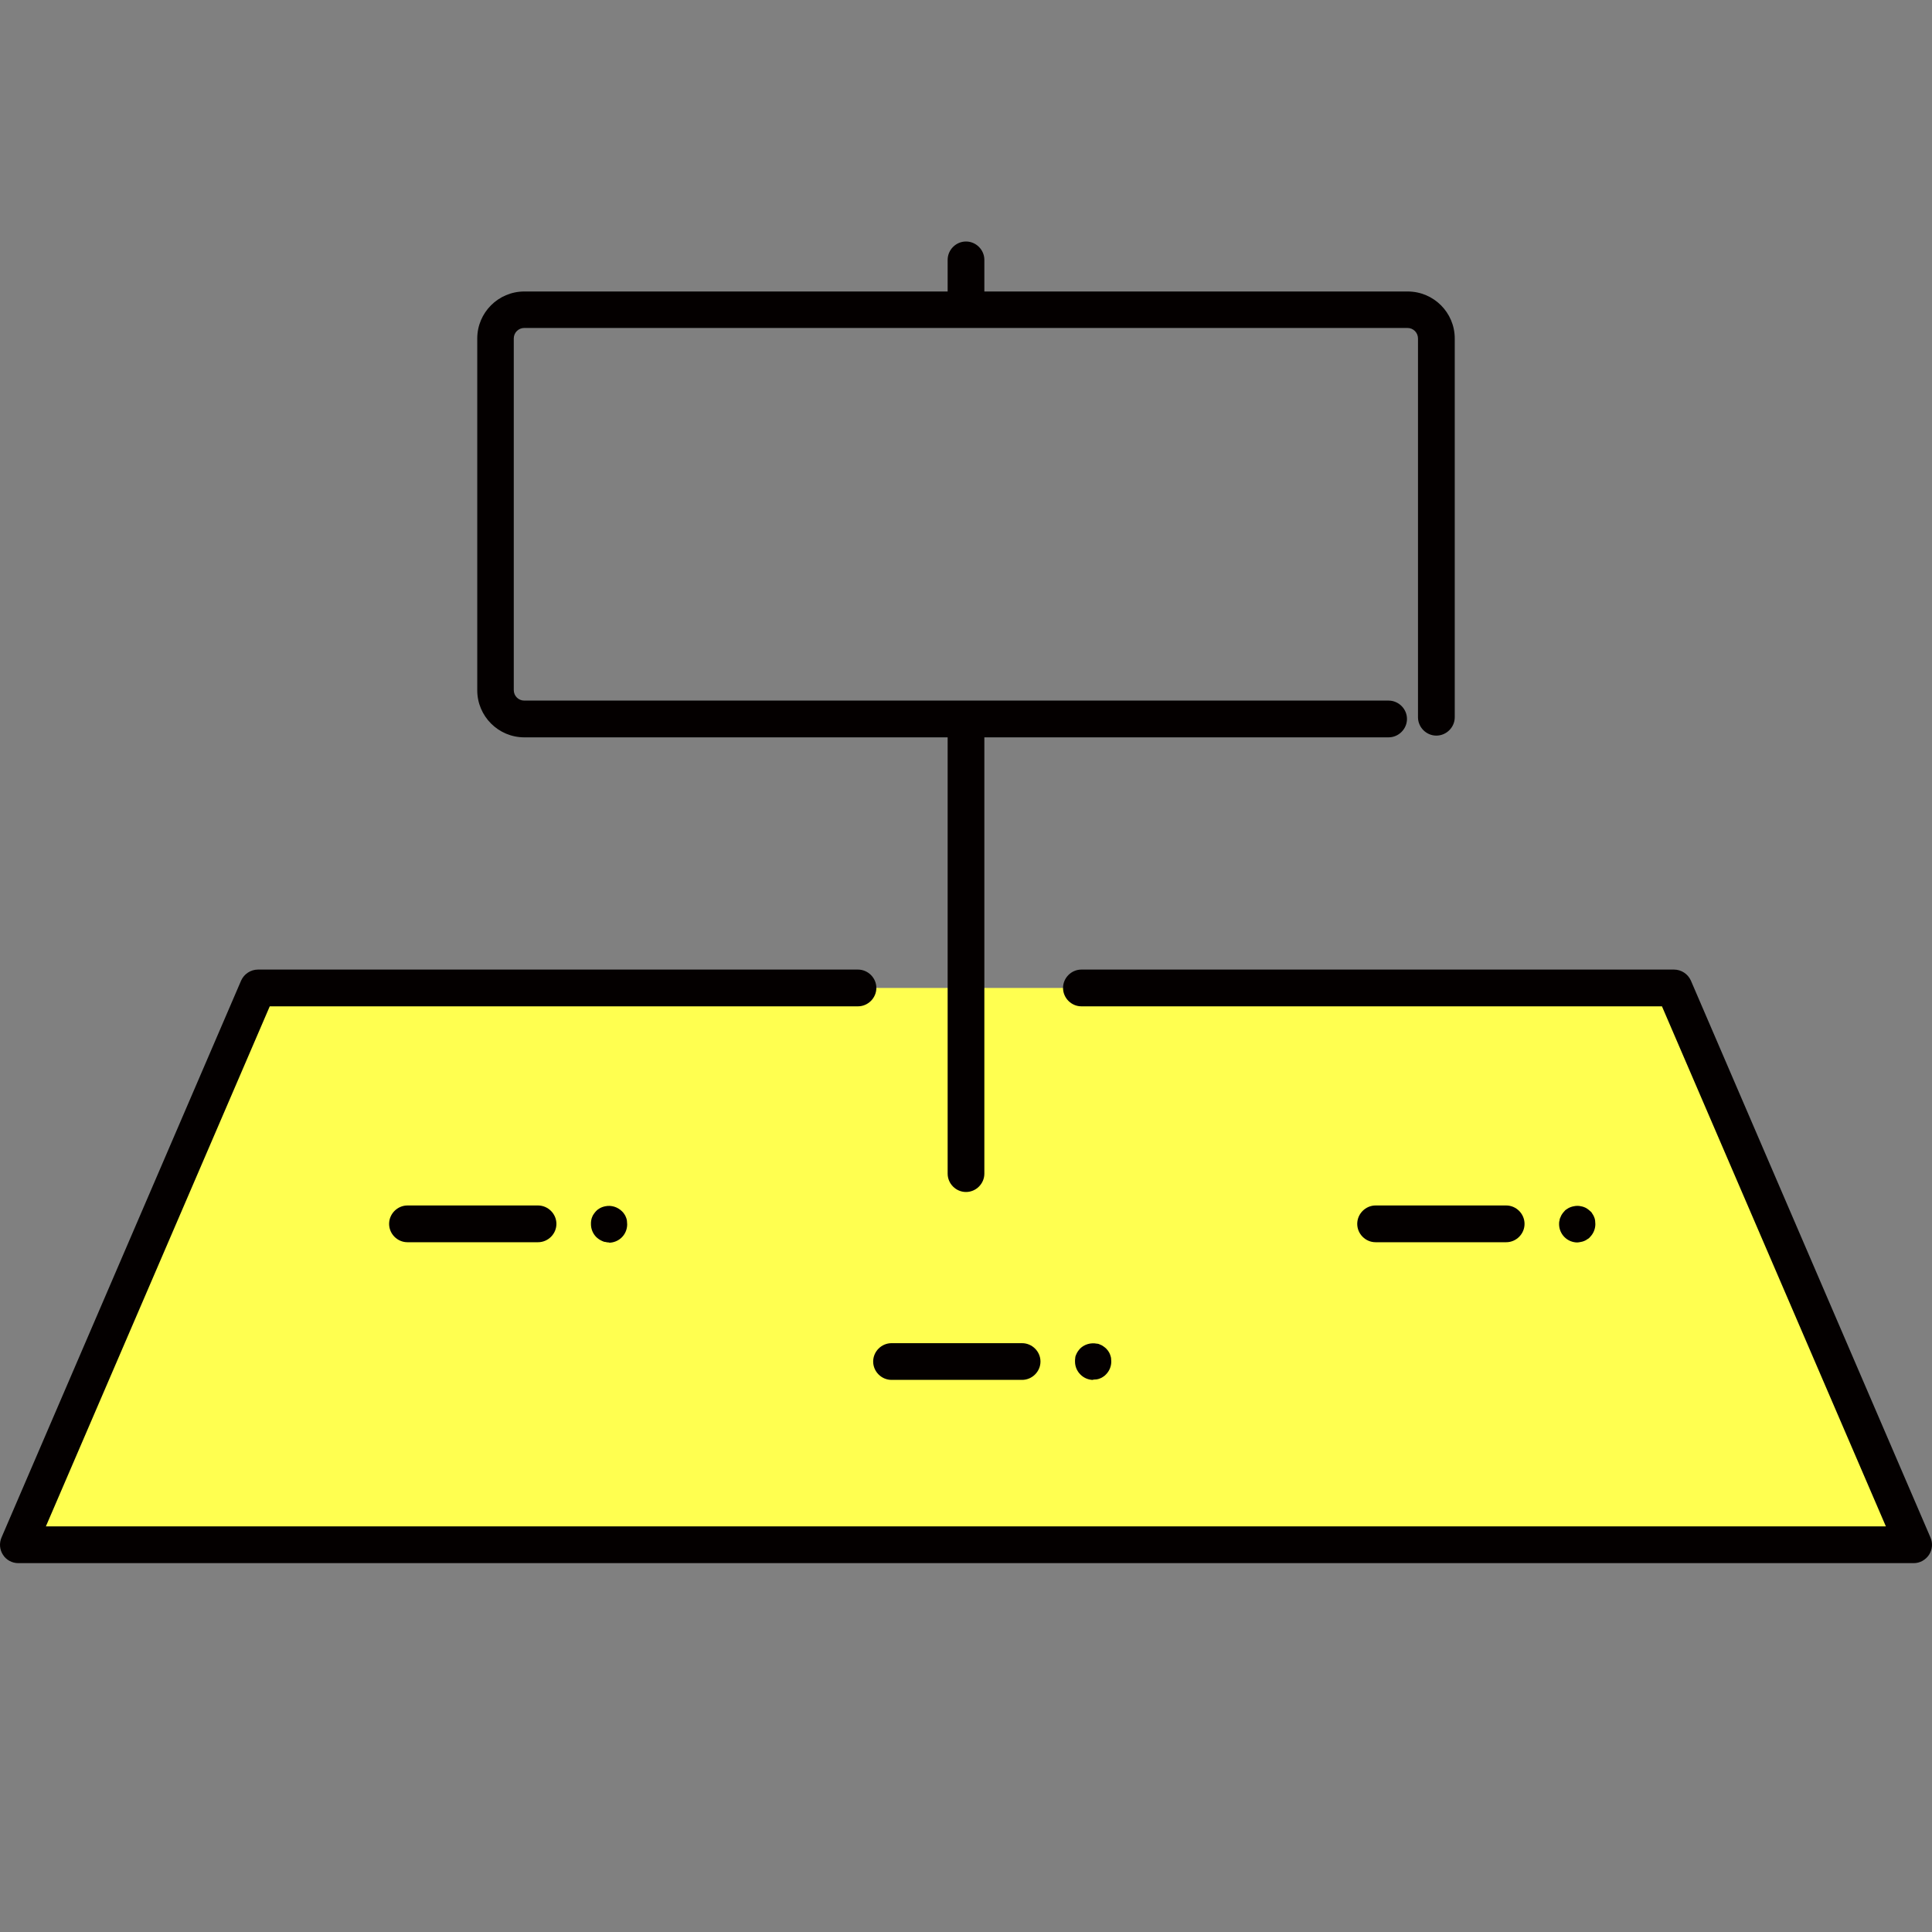
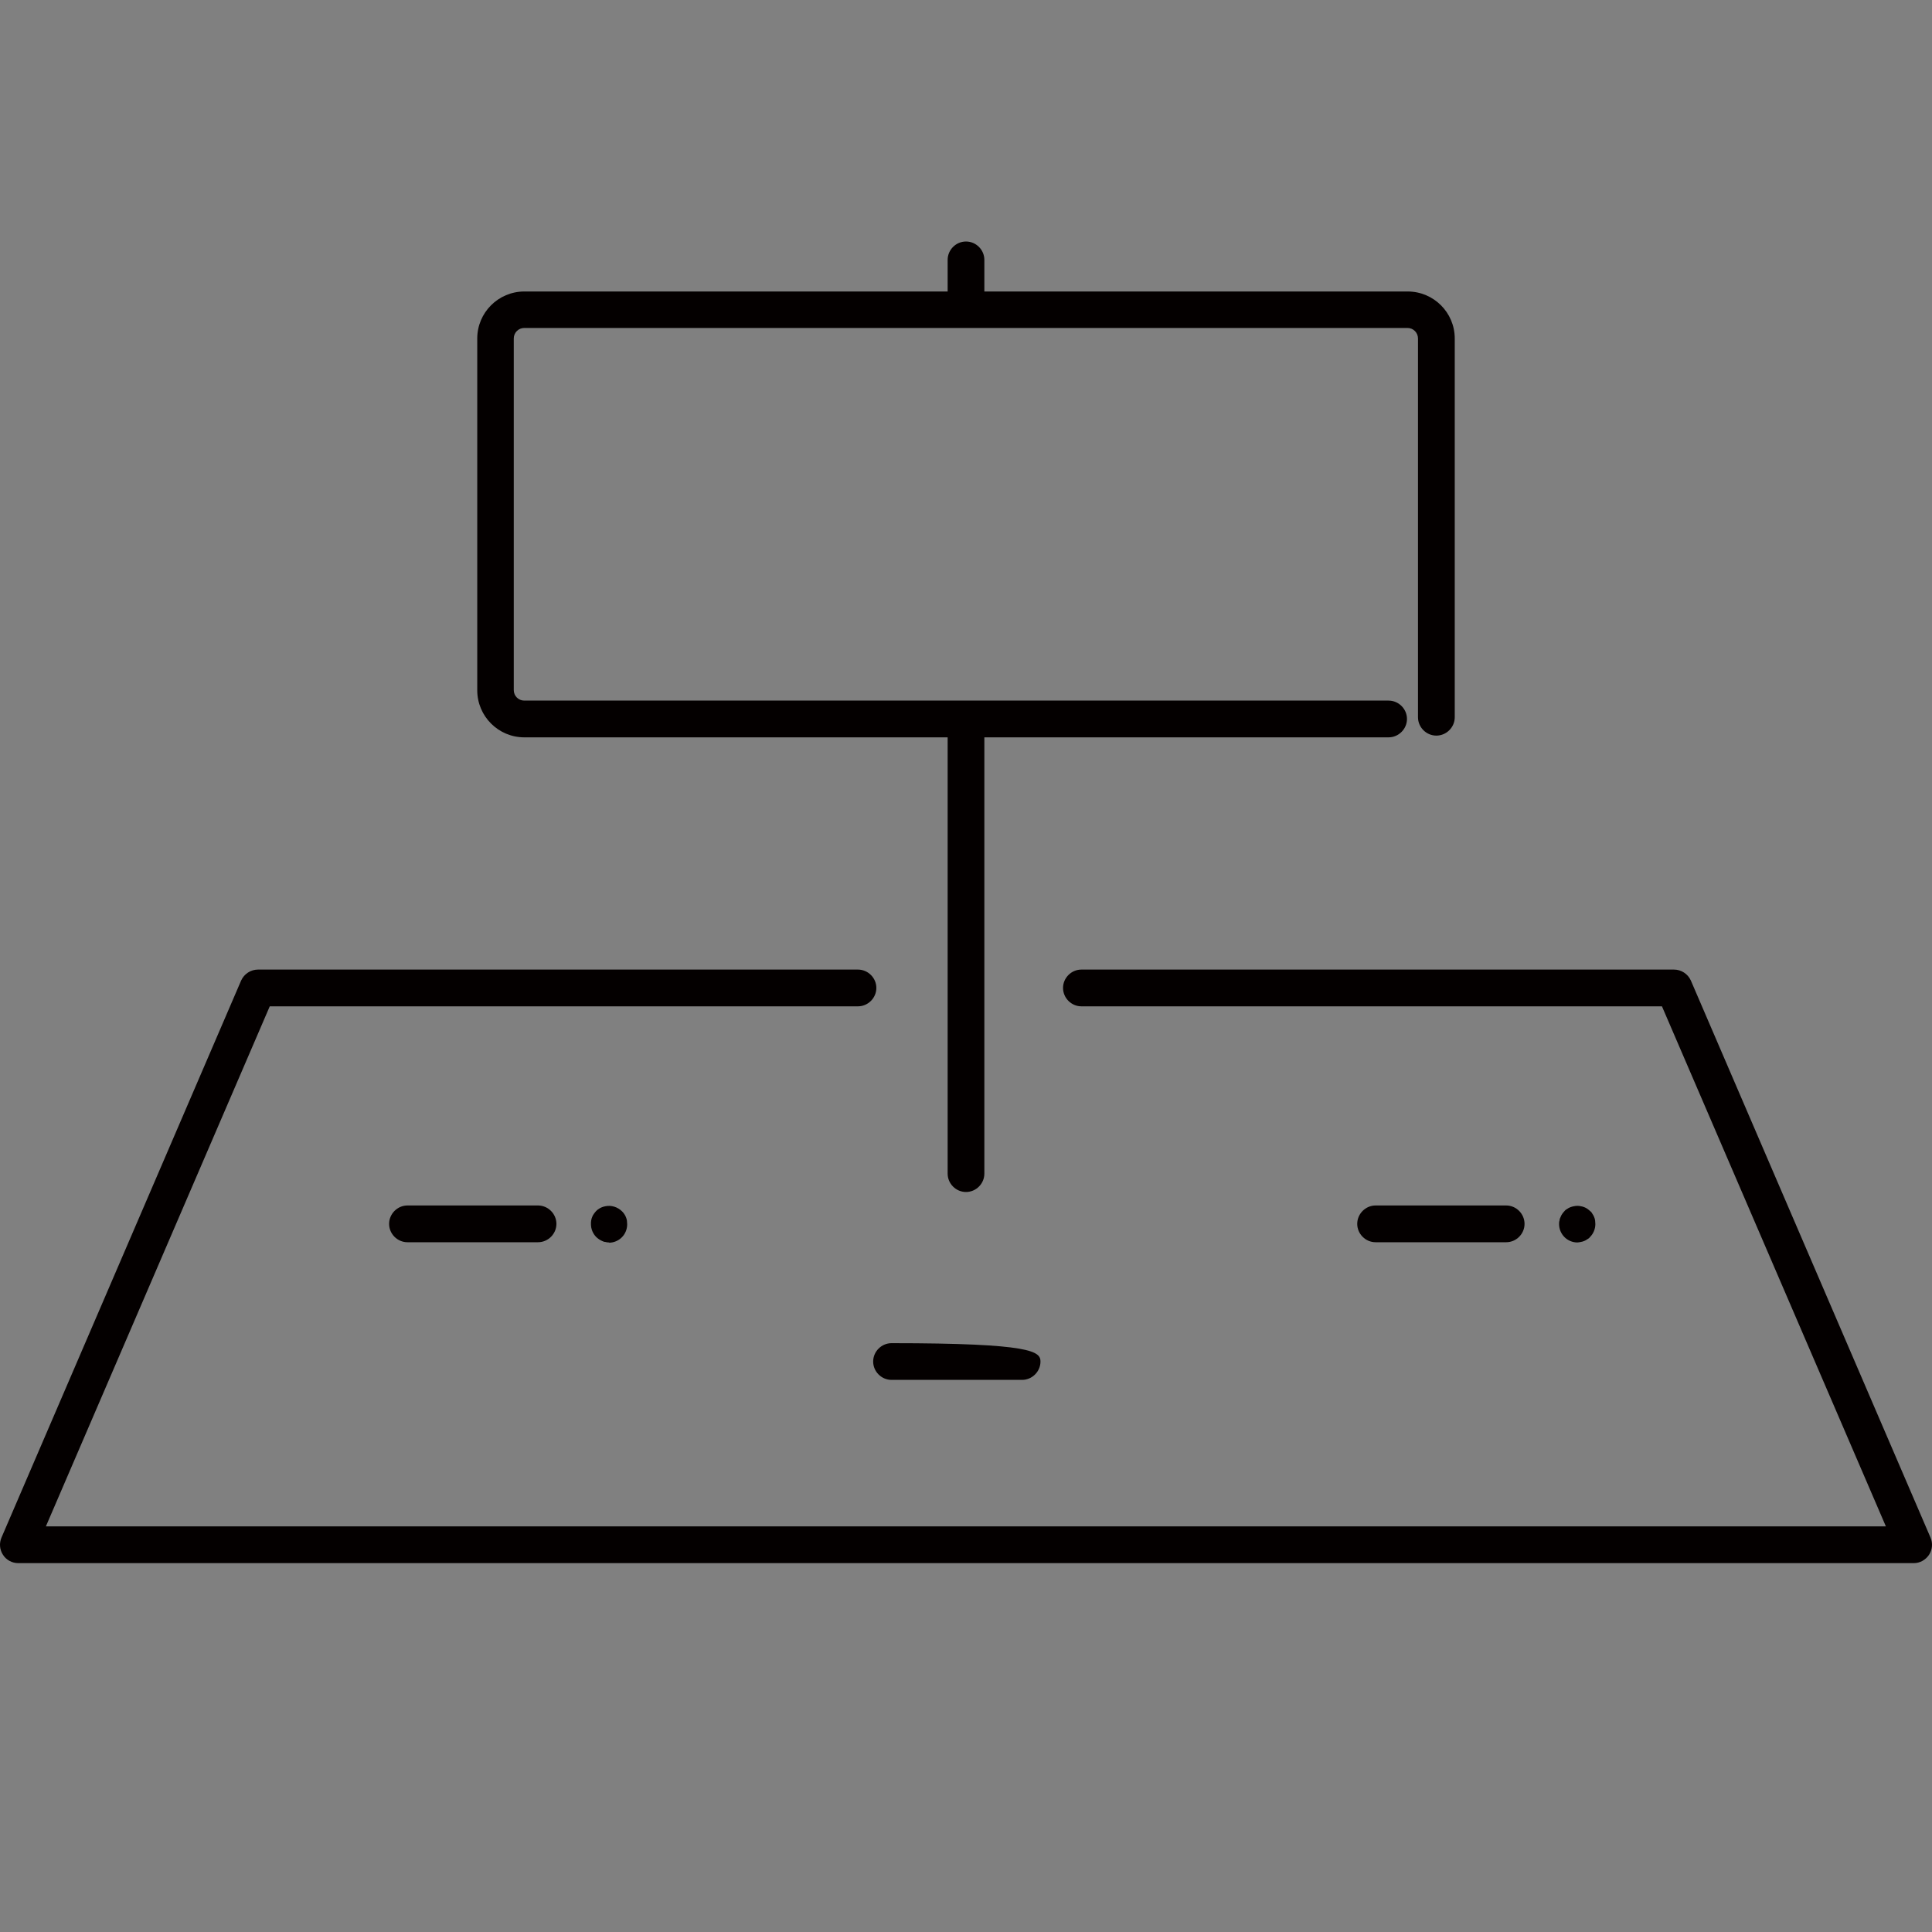
<svg xmlns="http://www.w3.org/2000/svg" width="40" height="40" viewBox="0 0 40 40" fill="none">
  <rect x="0" y="0" width="40" height="40" fill="#808080" stroke="none" />
  <path d="M20 6.633C19.792 6.633 19.62 6.461 19.62 6.253V5.38C19.62 5.172 19.792 5 20 5C20.208 5 20.38 5.172 20.38 5.38V6.258C20.38 6.466 20.208 6.638 20 6.638V6.633Z" fill="#040000" />
-   <path d="M22.399 20.454H34.668L39.628 31.983H0.377L5.337 20.454H17.753H22.399Z" fill="#FFFF50" />
  <path d="M39.628 32.363H0.377C0.25 32.363 0.128 32.297 0.062 32.191C-0.009 32.084 -0.019 31.947 0.032 31.831L4.992 20.302C5.053 20.165 5.19 20.074 5.342 20.074H17.763C17.971 20.074 18.144 20.246 18.144 20.454C18.144 20.662 17.971 20.835 17.763 20.835H5.585L0.95 31.602H39.045L34.409 20.835H22.389C22.181 20.835 22.009 20.662 22.009 20.454C22.009 20.246 22.181 20.074 22.389 20.074H34.658C34.81 20.074 34.947 20.165 35.008 20.302L39.968 31.831C40.019 31.947 40.009 32.084 39.938 32.191C39.867 32.297 39.75 32.363 39.623 32.363H39.628Z" fill="#040000" />
  <path d="M11.139 25.719H8.436C8.228 25.719 8.056 25.547 8.056 25.339C8.056 25.131 8.228 24.958 8.436 24.958H11.139C11.347 24.958 11.52 25.131 11.52 25.339C11.52 25.547 11.347 25.719 11.139 25.719Z" fill="#040000" />
  <path d="M12.615 25.724C12.615 25.724 12.564 25.724 12.539 25.714C12.514 25.714 12.488 25.704 12.468 25.694C12.448 25.684 12.422 25.673 12.402 25.658C12.382 25.643 12.361 25.628 12.346 25.613C12.275 25.542 12.235 25.445 12.235 25.344C12.235 25.318 12.235 25.293 12.24 25.268C12.245 25.242 12.25 25.217 12.26 25.197C12.27 25.171 12.28 25.151 12.296 25.131C12.311 25.11 12.326 25.09 12.341 25.075C12.361 25.055 12.377 25.039 12.397 25.029C12.417 25.014 12.438 25.004 12.463 24.994C12.488 24.984 12.509 24.979 12.534 24.974C12.656 24.948 12.788 24.989 12.879 25.08C12.894 25.095 12.914 25.116 12.925 25.136C12.94 25.156 12.95 25.176 12.96 25.202C12.97 25.222 12.975 25.247 12.98 25.273C12.98 25.298 12.985 25.323 12.985 25.349C12.985 25.45 12.945 25.547 12.874 25.618C12.803 25.689 12.706 25.729 12.605 25.729L12.615 25.724Z" fill="#040000" />
-   <path d="M21.161 28.569H18.458C18.25 28.569 18.078 28.397 18.078 28.189C18.078 27.981 18.25 27.809 18.458 27.809H21.161C21.369 27.809 21.542 27.981 21.542 28.189C21.542 28.397 21.369 28.569 21.161 28.569Z" fill="#040000" />
-   <path d="M22.637 28.57C22.536 28.57 22.439 28.529 22.369 28.458C22.297 28.387 22.257 28.291 22.257 28.189C22.257 28.164 22.257 28.138 22.262 28.113C22.262 28.088 22.272 28.062 22.282 28.042C22.293 28.017 22.303 27.996 22.318 27.976C22.333 27.956 22.348 27.936 22.363 27.92C22.45 27.834 22.582 27.794 22.708 27.819C22.734 27.819 22.759 27.829 22.779 27.839C22.805 27.849 22.825 27.859 22.845 27.875C22.866 27.89 22.886 27.905 22.901 27.92C22.916 27.941 22.937 27.956 22.947 27.976C22.962 27.996 22.972 28.017 22.982 28.042C22.992 28.067 22.997 28.088 23.003 28.113C23.003 28.138 23.008 28.164 23.008 28.189C23.008 28.291 22.967 28.387 22.896 28.458C22.876 28.478 22.86 28.493 22.84 28.504C22.82 28.519 22.8 28.529 22.774 28.539C22.754 28.549 22.729 28.554 22.703 28.559C22.678 28.559 22.653 28.564 22.627 28.564L22.637 28.57Z" fill="#040000" />
+   <path d="M21.161 28.569H18.458C18.25 28.569 18.078 28.397 18.078 28.189C18.078 27.981 18.25 27.809 18.458 27.809C21.369 27.809 21.542 27.981 21.542 28.189C21.542 28.397 21.369 28.569 21.161 28.569Z" fill="#040000" />
  <path d="M31.184 25.719H28.48C28.272 25.719 28.1 25.547 28.1 25.339C28.1 25.131 28.272 24.958 28.48 24.958H31.184C31.392 24.958 31.564 25.131 31.564 25.339C31.564 25.547 31.392 25.719 31.184 25.719Z" fill="#040000" />
  <path d="M32.66 25.724C32.558 25.724 32.462 25.684 32.391 25.613C32.32 25.542 32.279 25.445 32.279 25.344C32.279 25.318 32.279 25.293 32.289 25.268C32.289 25.242 32.3 25.217 32.31 25.197C32.32 25.171 32.33 25.151 32.345 25.131C32.36 25.11 32.376 25.09 32.391 25.075C32.406 25.055 32.426 25.04 32.447 25.029C32.467 25.014 32.487 25.004 32.513 24.994C32.538 24.984 32.558 24.979 32.584 24.974C32.634 24.963 32.685 24.963 32.731 24.974C32.756 24.979 32.781 24.984 32.802 24.994C32.827 25.004 32.847 25.014 32.867 25.029C32.888 25.045 32.908 25.06 32.923 25.075C32.944 25.09 32.959 25.11 32.969 25.131C32.984 25.151 32.994 25.171 33.005 25.197C33.015 25.217 33.02 25.242 33.025 25.268C33.025 25.293 33.03 25.318 33.03 25.344C33.03 25.445 32.989 25.542 32.918 25.613C32.903 25.633 32.883 25.648 32.862 25.658C32.842 25.674 32.822 25.684 32.797 25.694C32.776 25.704 32.751 25.709 32.725 25.714C32.7 25.719 32.675 25.724 32.649 25.724H32.66Z" fill="#040000" />
  <path d="M28.749 15.266H10.855C10.318 15.266 9.881 14.829 9.881 14.292V7.008C9.881 6.471 10.318 6.035 10.855 6.035H29.145C29.682 6.035 30.119 6.471 30.119 7.008V14.85C30.119 15.058 29.946 15.23 29.738 15.23C29.53 15.23 29.358 15.058 29.358 14.85V7.008C29.358 6.887 29.261 6.79 29.14 6.79H10.855C10.734 6.79 10.637 6.887 10.637 7.008V14.287C10.637 14.409 10.734 14.505 10.855 14.505H28.749C28.957 14.505 29.13 14.677 29.13 14.885C29.13 15.093 28.957 15.266 28.749 15.266Z" fill="#040000" />
  <path d="M20 24.679C19.792 24.679 19.62 24.507 19.62 24.299V15.037C19.62 14.829 19.792 14.657 20 14.657C20.208 14.657 20.38 14.829 20.38 15.037V24.299C20.38 24.507 20.208 24.679 20 24.679Z" fill="#040000" />
</svg>